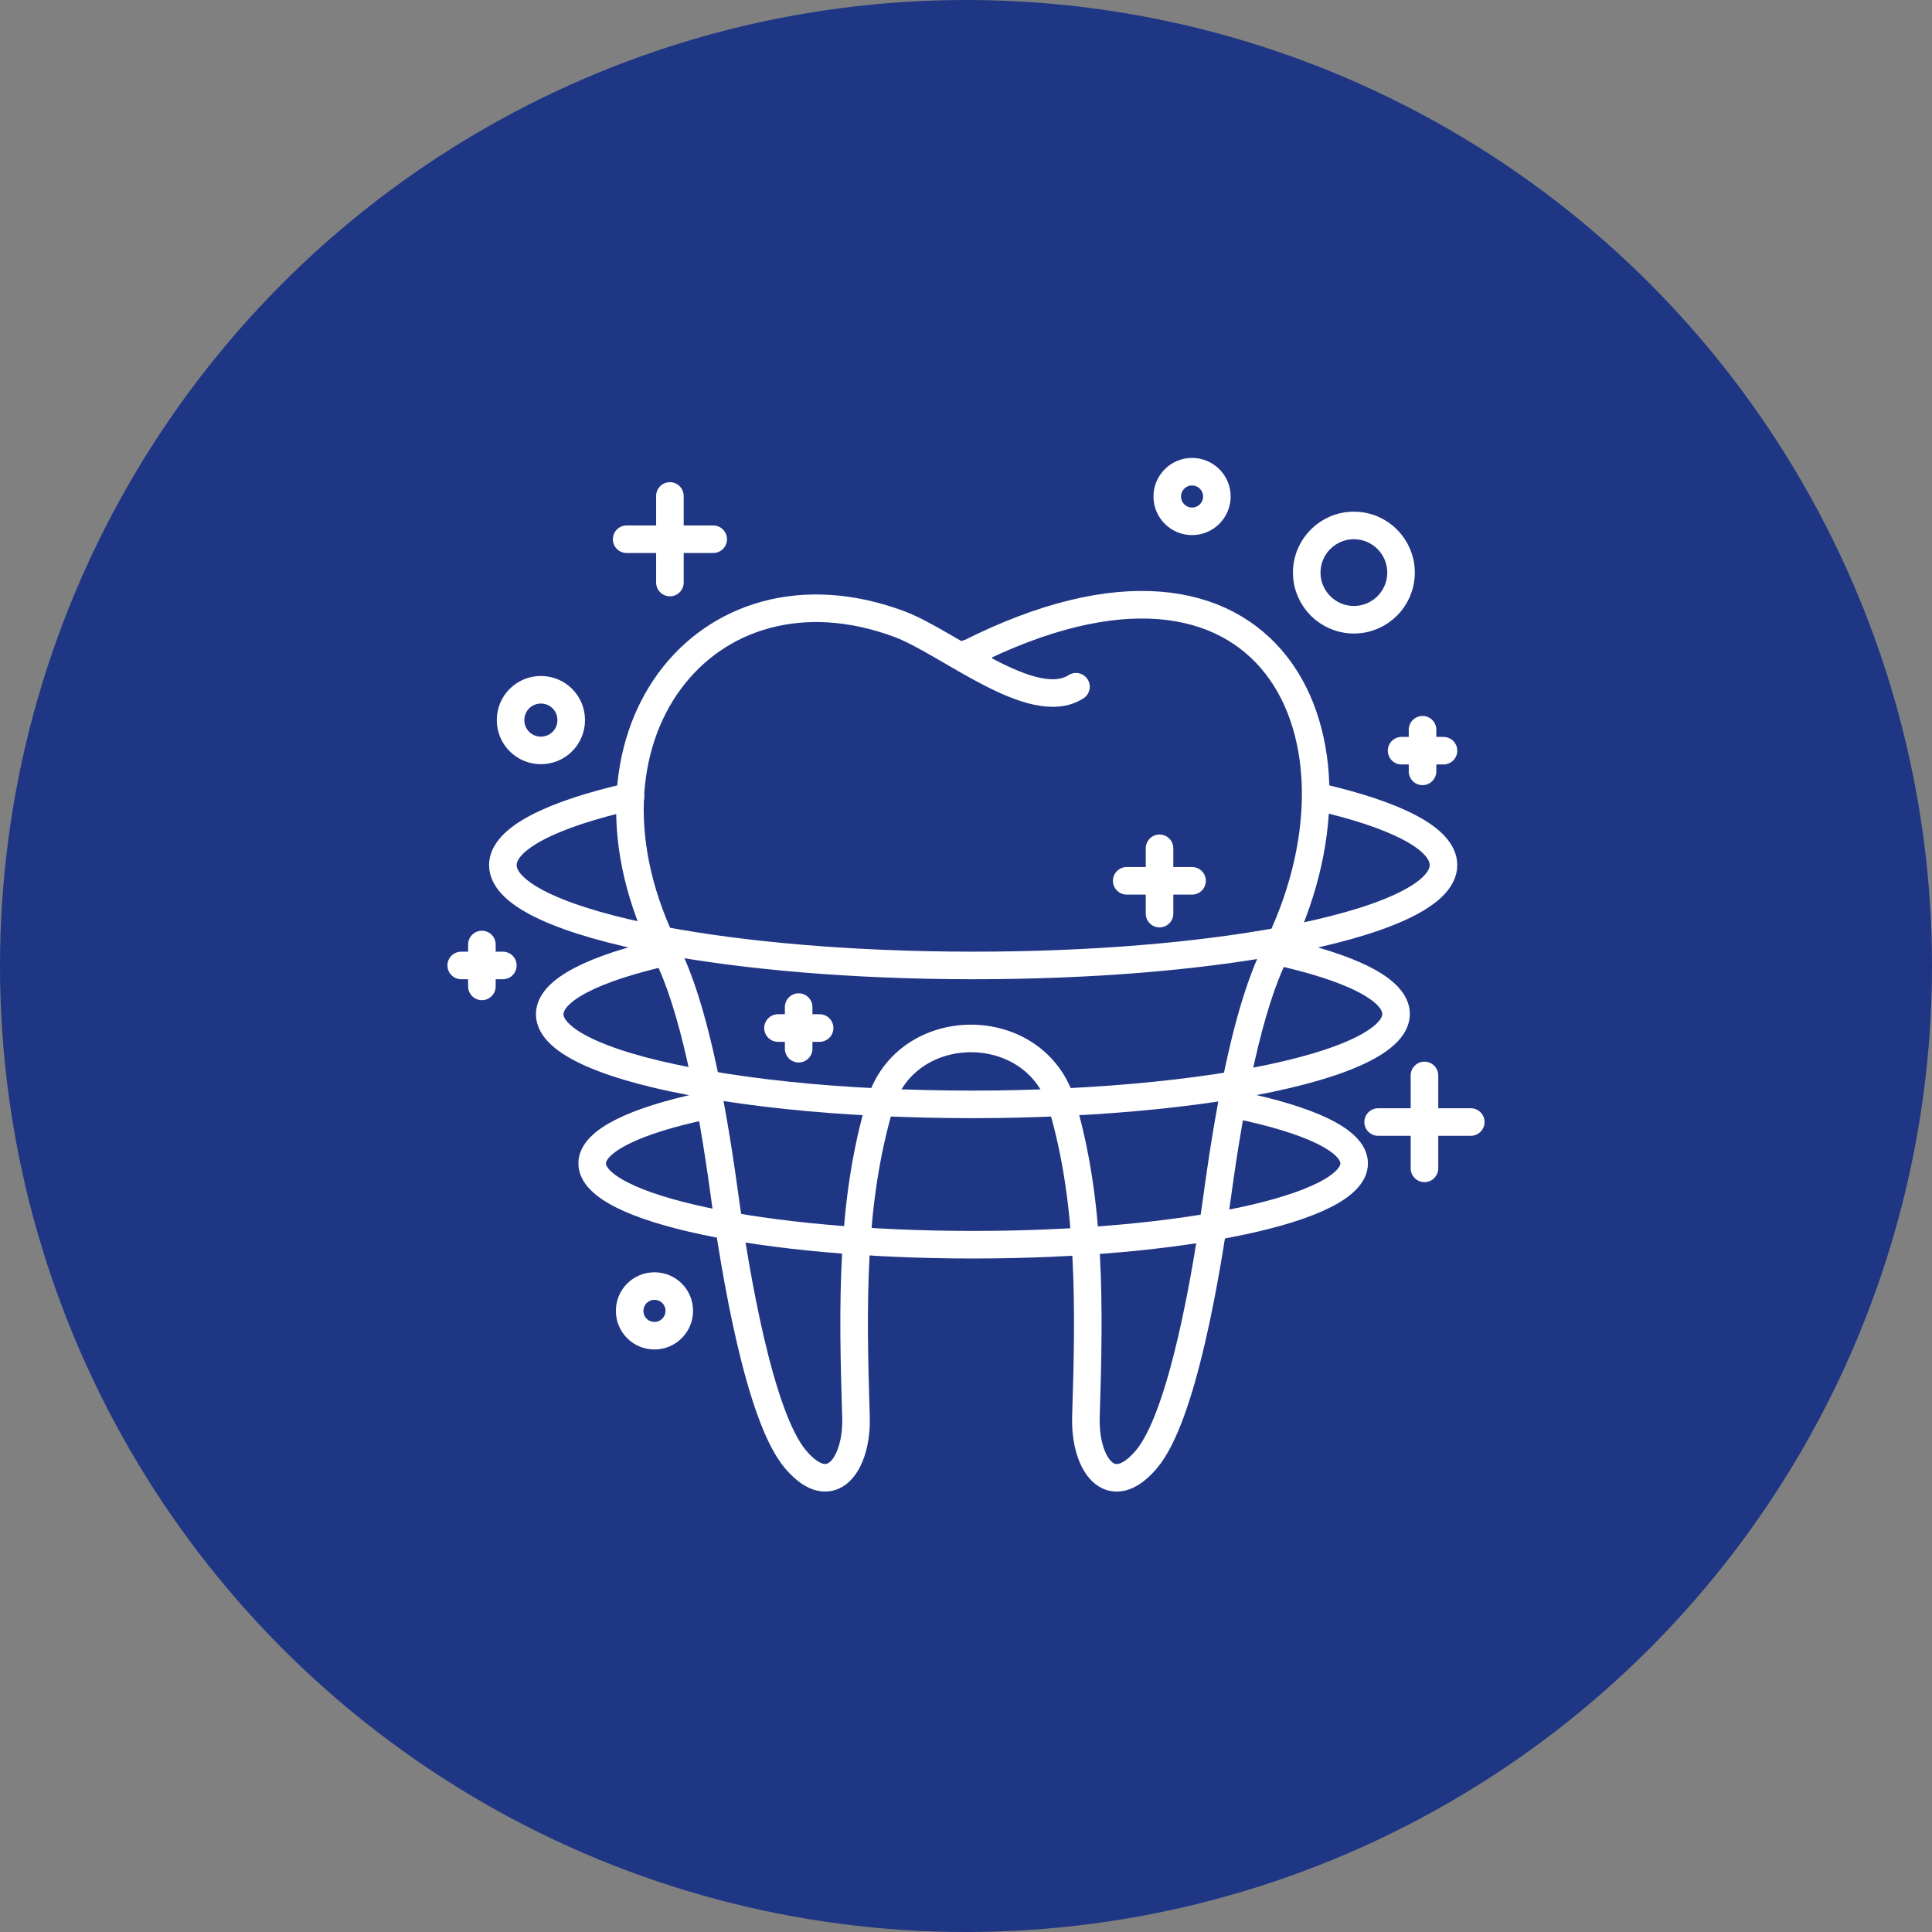
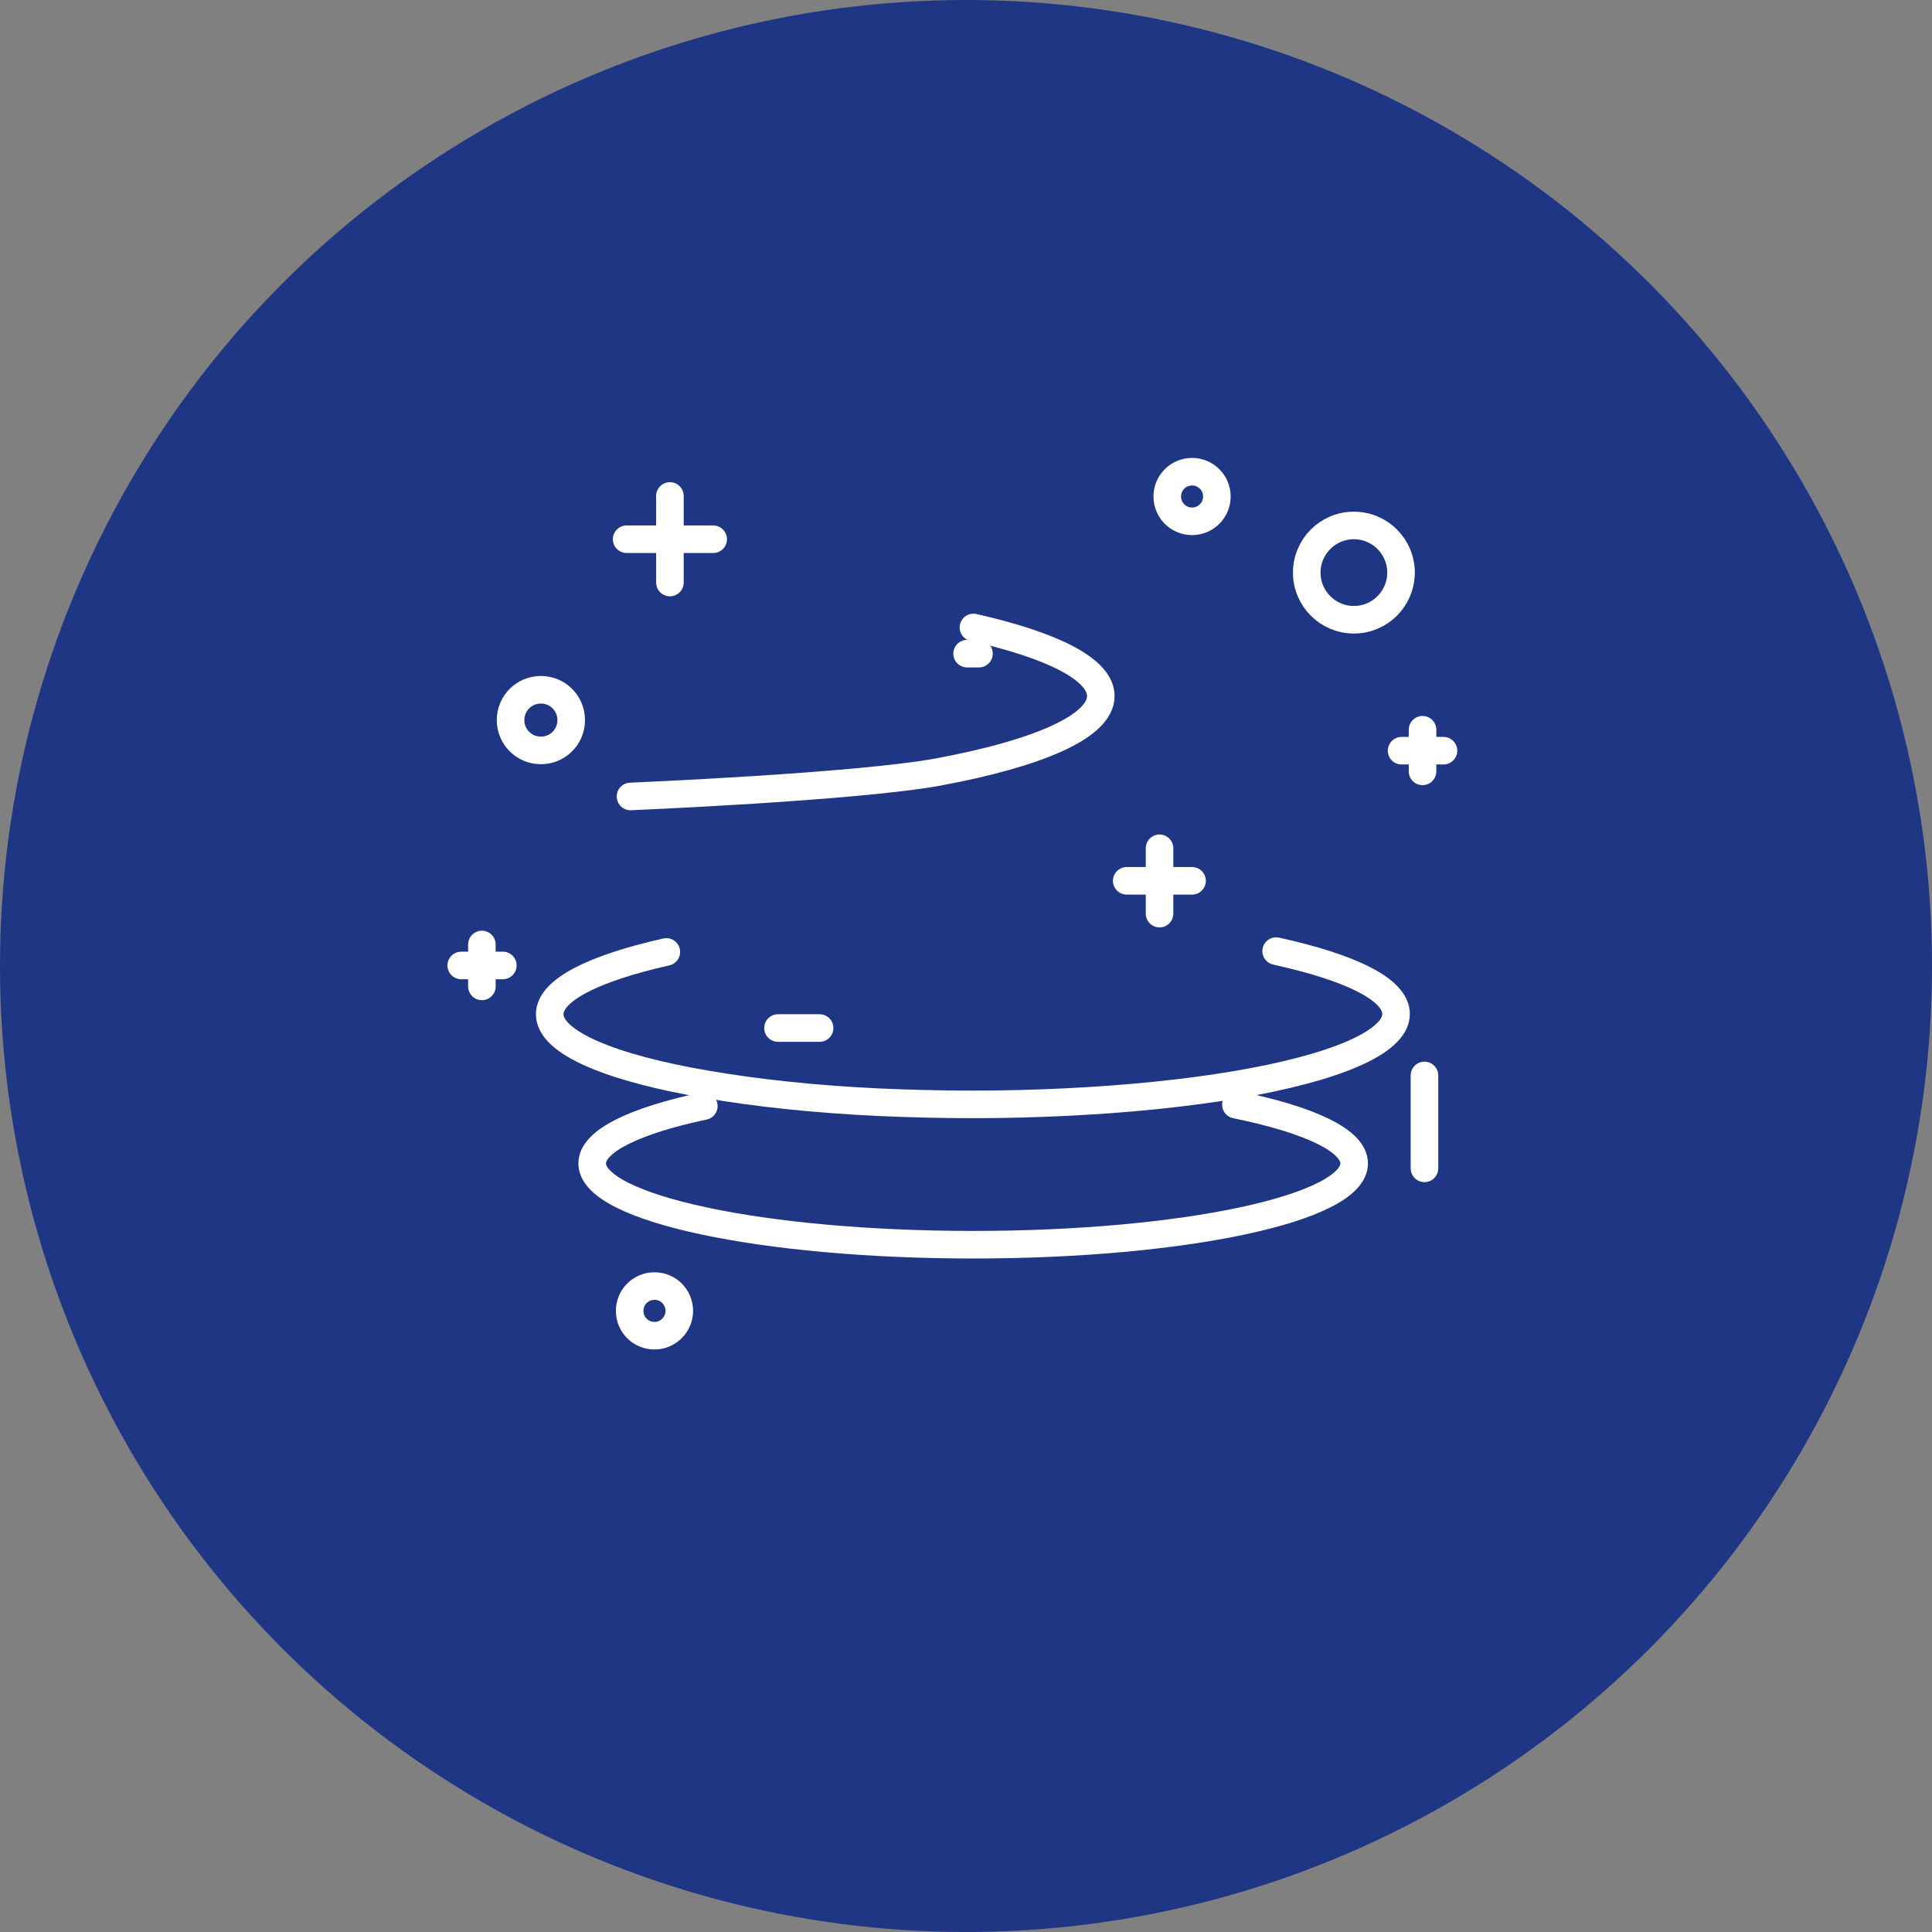
<svg xmlns="http://www.w3.org/2000/svg" id="Calque_2" data-name="Calque 2" width="70.08" height="70.08" viewBox="0 0 70.08 70.08">
  <rect x="0" y="0" width="70.08" height="70.08" fill="#808080" stroke="none" />
  <defs>
    <style> .cls-1 { fill: none; stroke: #fff; stroke-linecap: round; stroke-linejoin: round; } .cls-2 { fill: #1f3685; stroke-width: 0px; } </style>
  </defs>
  <g id="Calque_1-2" data-name="Calque 1">
    <circle class="cls-2" cx="35.04" cy="35.04" r="35.04" />
    <g>
-       <path class="cls-1" d="M39.03,24.91c-1.57,1.01-4.64-1.61-6.4-2.27-7.05-2.63-12.38,4.15-8.44,11.94.94,1.86,1.61,5.26,2.08,8.69.4,2.93,1.28,8.13,2.59,9.67,1.31,1.54,2.24.14,2.19-1.54-.13-4.06-.18-7.78.87-11.34.94-3.19,5.66-3.19,6.6,0,1.05,3.56,1,7.29.87,11.34-.05,1.69.88,3.08,2.19,1.54,1.31-1.54,2.19-6.74,2.59-9.67.47-3.43,1.14-6.82,2.08-8.69,3.94-7.78-.1-16.46-11.15-10.86" />
      <g>
        <line class="cls-1" x1="42.06" y1="33.14" x2="42.06" y2="30.77" />
        <line class="cls-1" x1="40.87" y1="31.95" x2="43.24" y2="31.95" />
      </g>
      <g>
        <line class="cls-1" x1="24.3" y1="21.13" x2="24.3" y2="17.99" />
        <line class="cls-1" x1="22.73" y1="19.56" x2="25.87" y2="19.56" />
      </g>
      <g>
-         <line class="cls-1" x1="28.97" y1="38.04" x2="28.97" y2="36.53" />
        <line class="cls-1" x1="28.22" y1="37.29" x2="29.73" y2="37.29" />
      </g>
      <g>
        <line class="cls-1" x1="17.48" y1="35.78" x2="17.48" y2="34.26" />
        <line class="cls-1" x1="16.73" y1="35.02" x2="18.24" y2="35.02" />
      </g>
      <g>
        <line class="cls-1" x1="51.6" y1="27.98" x2="51.6" y2="26.47" />
        <line class="cls-1" x1="50.84" y1="27.23" x2="52.36" y2="27.23" />
      </g>
      <g>
        <line class="cls-1" x1="51.67" y1="42.38" x2="51.67" y2="39.01" />
-         <line class="cls-1" x1="49.99" y1="40.7" x2="53.35" y2="40.7" />
      </g>
      <path class="cls-1" d="M35.51,23.71c-.14,0-.29,0-.43,0" />
-       <path class="cls-1" d="M22.87,28.89c-2.87.65-4.63,1.53-4.63,2.49,0,1.08,2.22,2.05,5.73,2.72,3.01.57,6.98.92,11.33.92s8.19-.34,11.18-.89c3.6-.67,5.88-1.65,5.88-2.75,0-.97-1.75-1.84-4.62-2.49" />
+       <path class="cls-1" d="M22.87,28.89s8.19-.34,11.18-.89c3.6-.67,5.88-1.65,5.88-2.75,0-.97-1.75-1.84-4.62-2.49" />
      <path class="cls-1" d="M24.17,34.53c-2.62.59-4.23,1.38-4.23,2.26,0,1.03,2.22,1.95,5.68,2.54,1.79.31,3.9.54,6.23.65,1.11.05,2.26.08,3.44.08s2.25-.03,3.31-.08c2.31-.11,4.43-.33,6.22-.63,3.55-.6,5.82-1.53,5.82-2.57,0-.89-1.66-1.69-4.35-2.28" />
      <path class="cls-1" d="M44.83,40.07c2.64.54,4.29,1.29,4.29,2.13,0,1.63-6.19,2.95-13.82,2.95s-13.82-1.32-13.82-2.95c0-.81,1.55-1.55,4.05-2.08" />
      <circle class="cls-1" cx="49.11" cy="20.77" r="1.71" />
      <path class="cls-1" d="M20.72,26.12c0,.61-.49,1.1-1.1,1.1s-1.1-.49-1.1-1.1.49-1.1,1.1-1.1,1.1.49,1.1,1.1Z" />
      <circle class="cls-1" cx="43.24" cy="18.01" r=".9" />
      <path class="cls-1" d="M24.64,47.55c0,.49-.4.9-.9.9s-.9-.4-.9-.9.4-.9.9-.9.9.4.9.9Z" />
    </g>
  </g>
</svg>